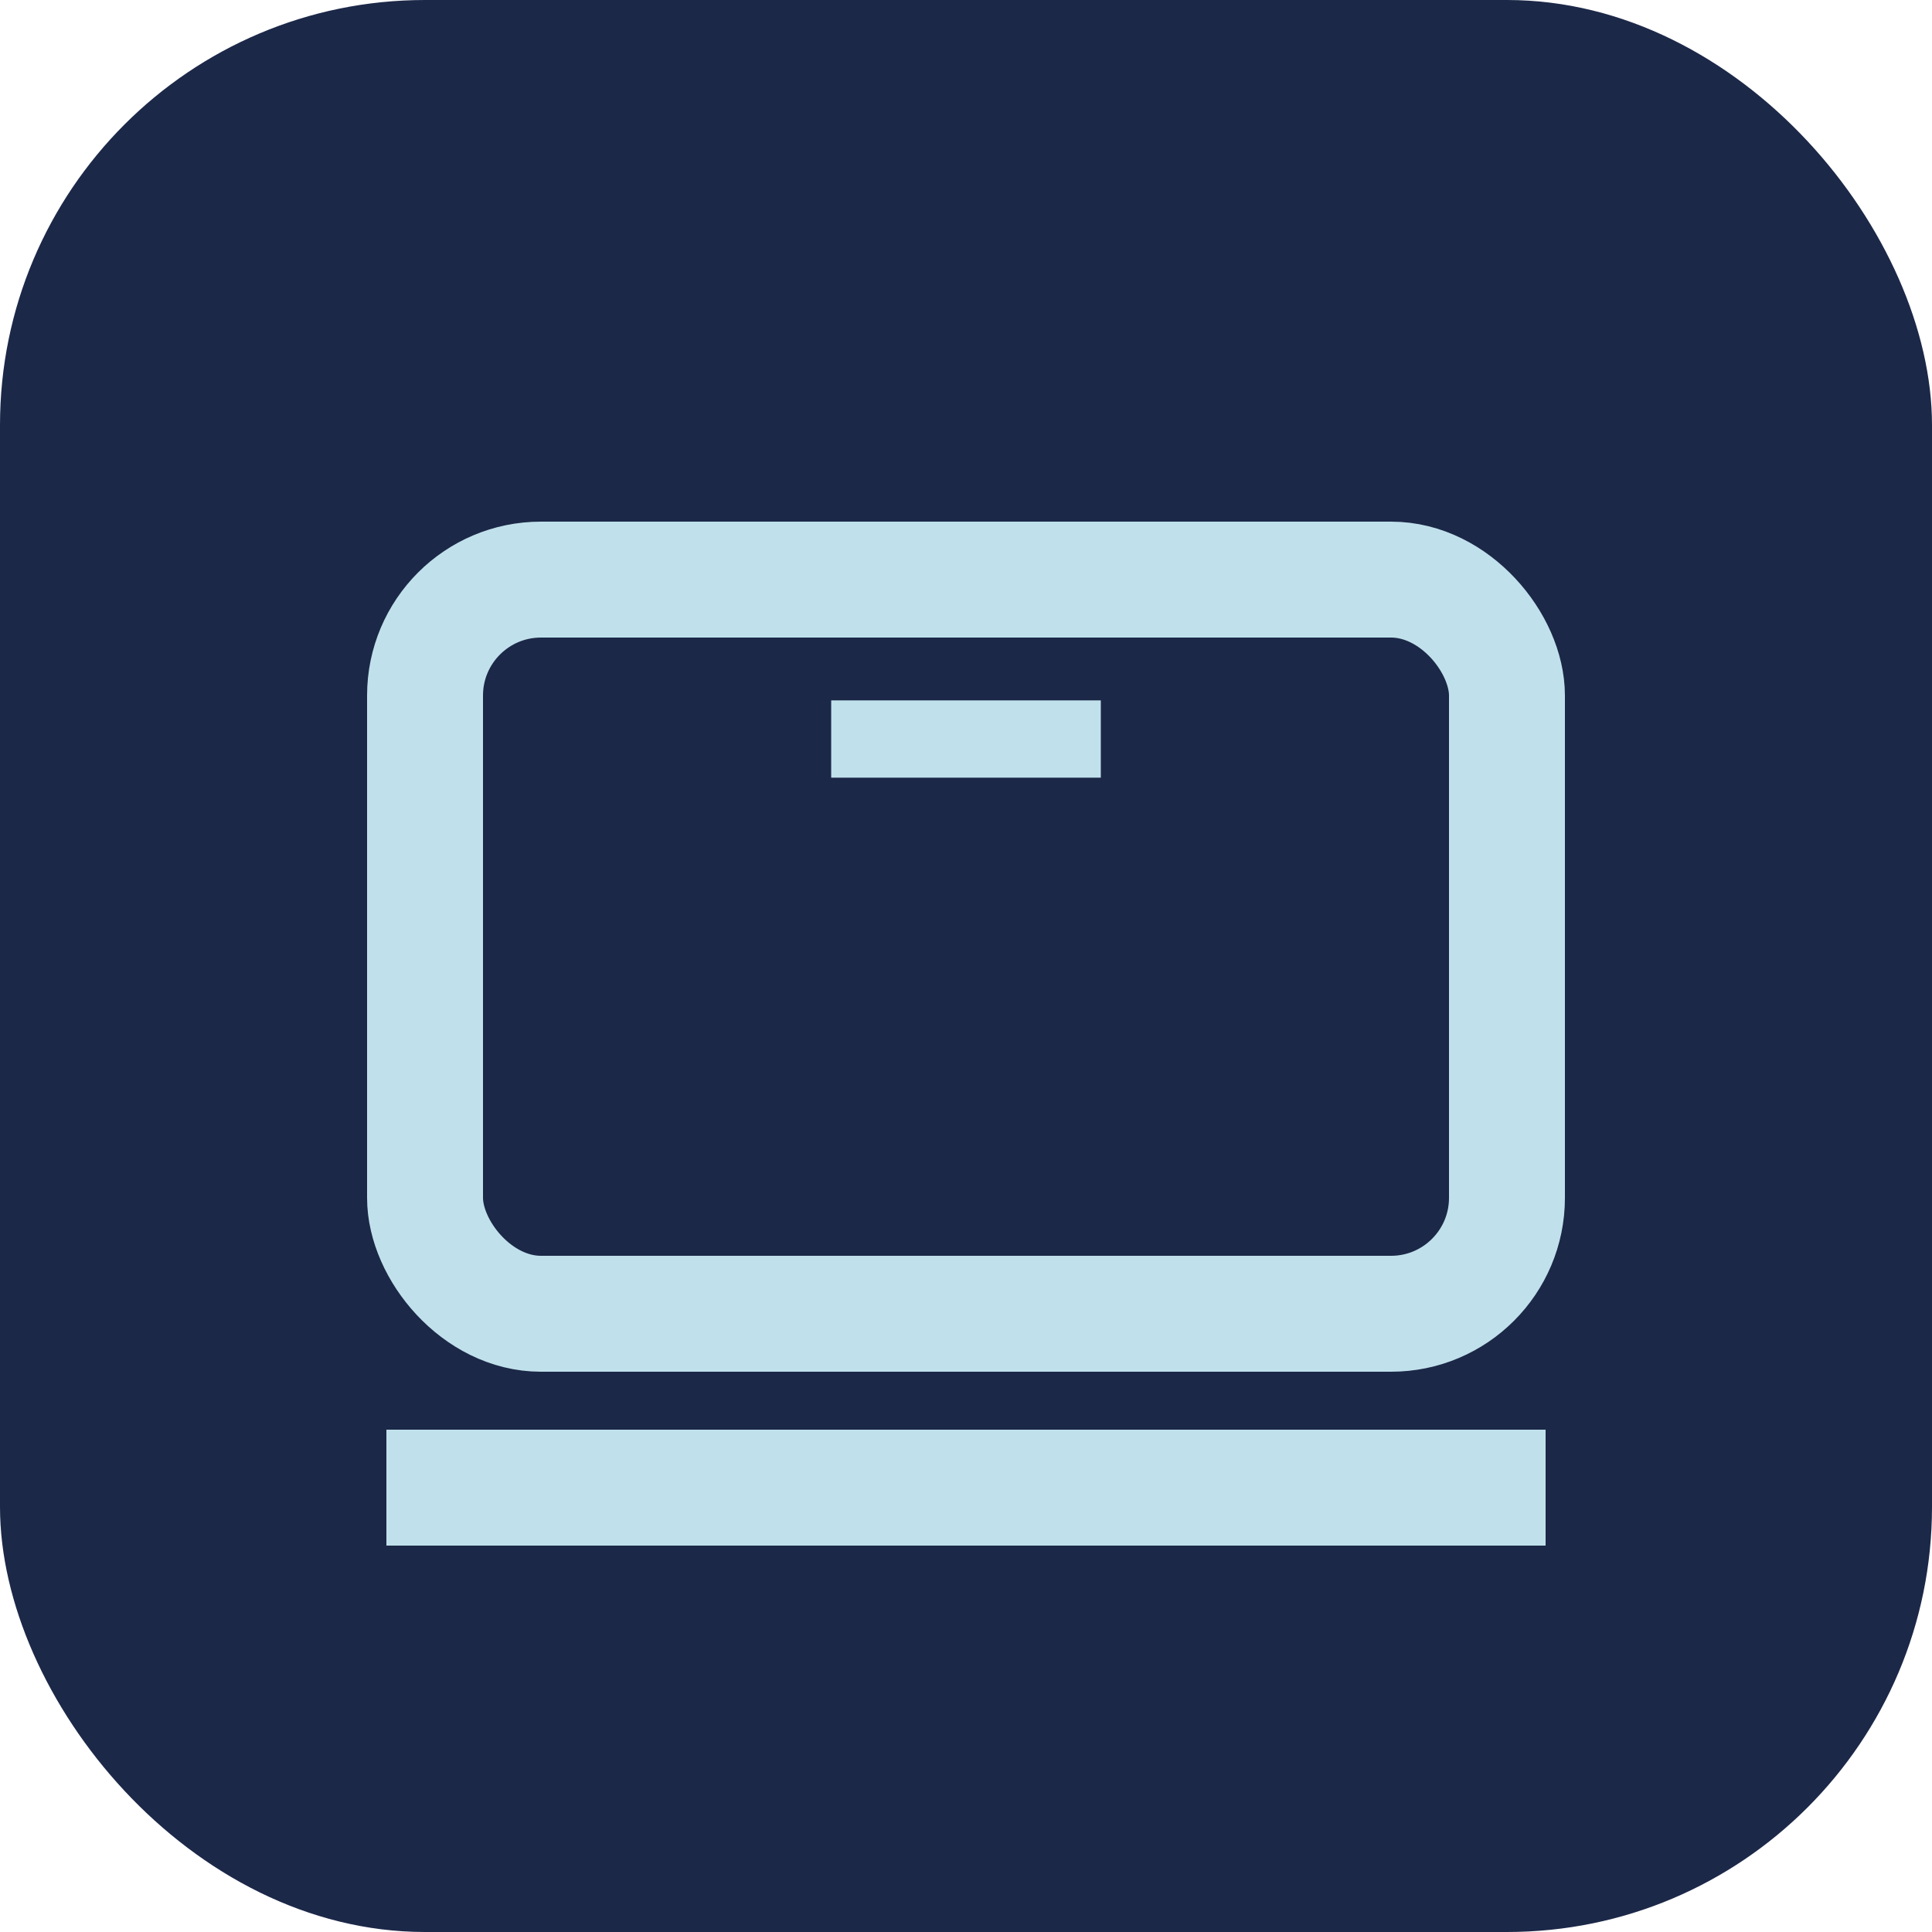
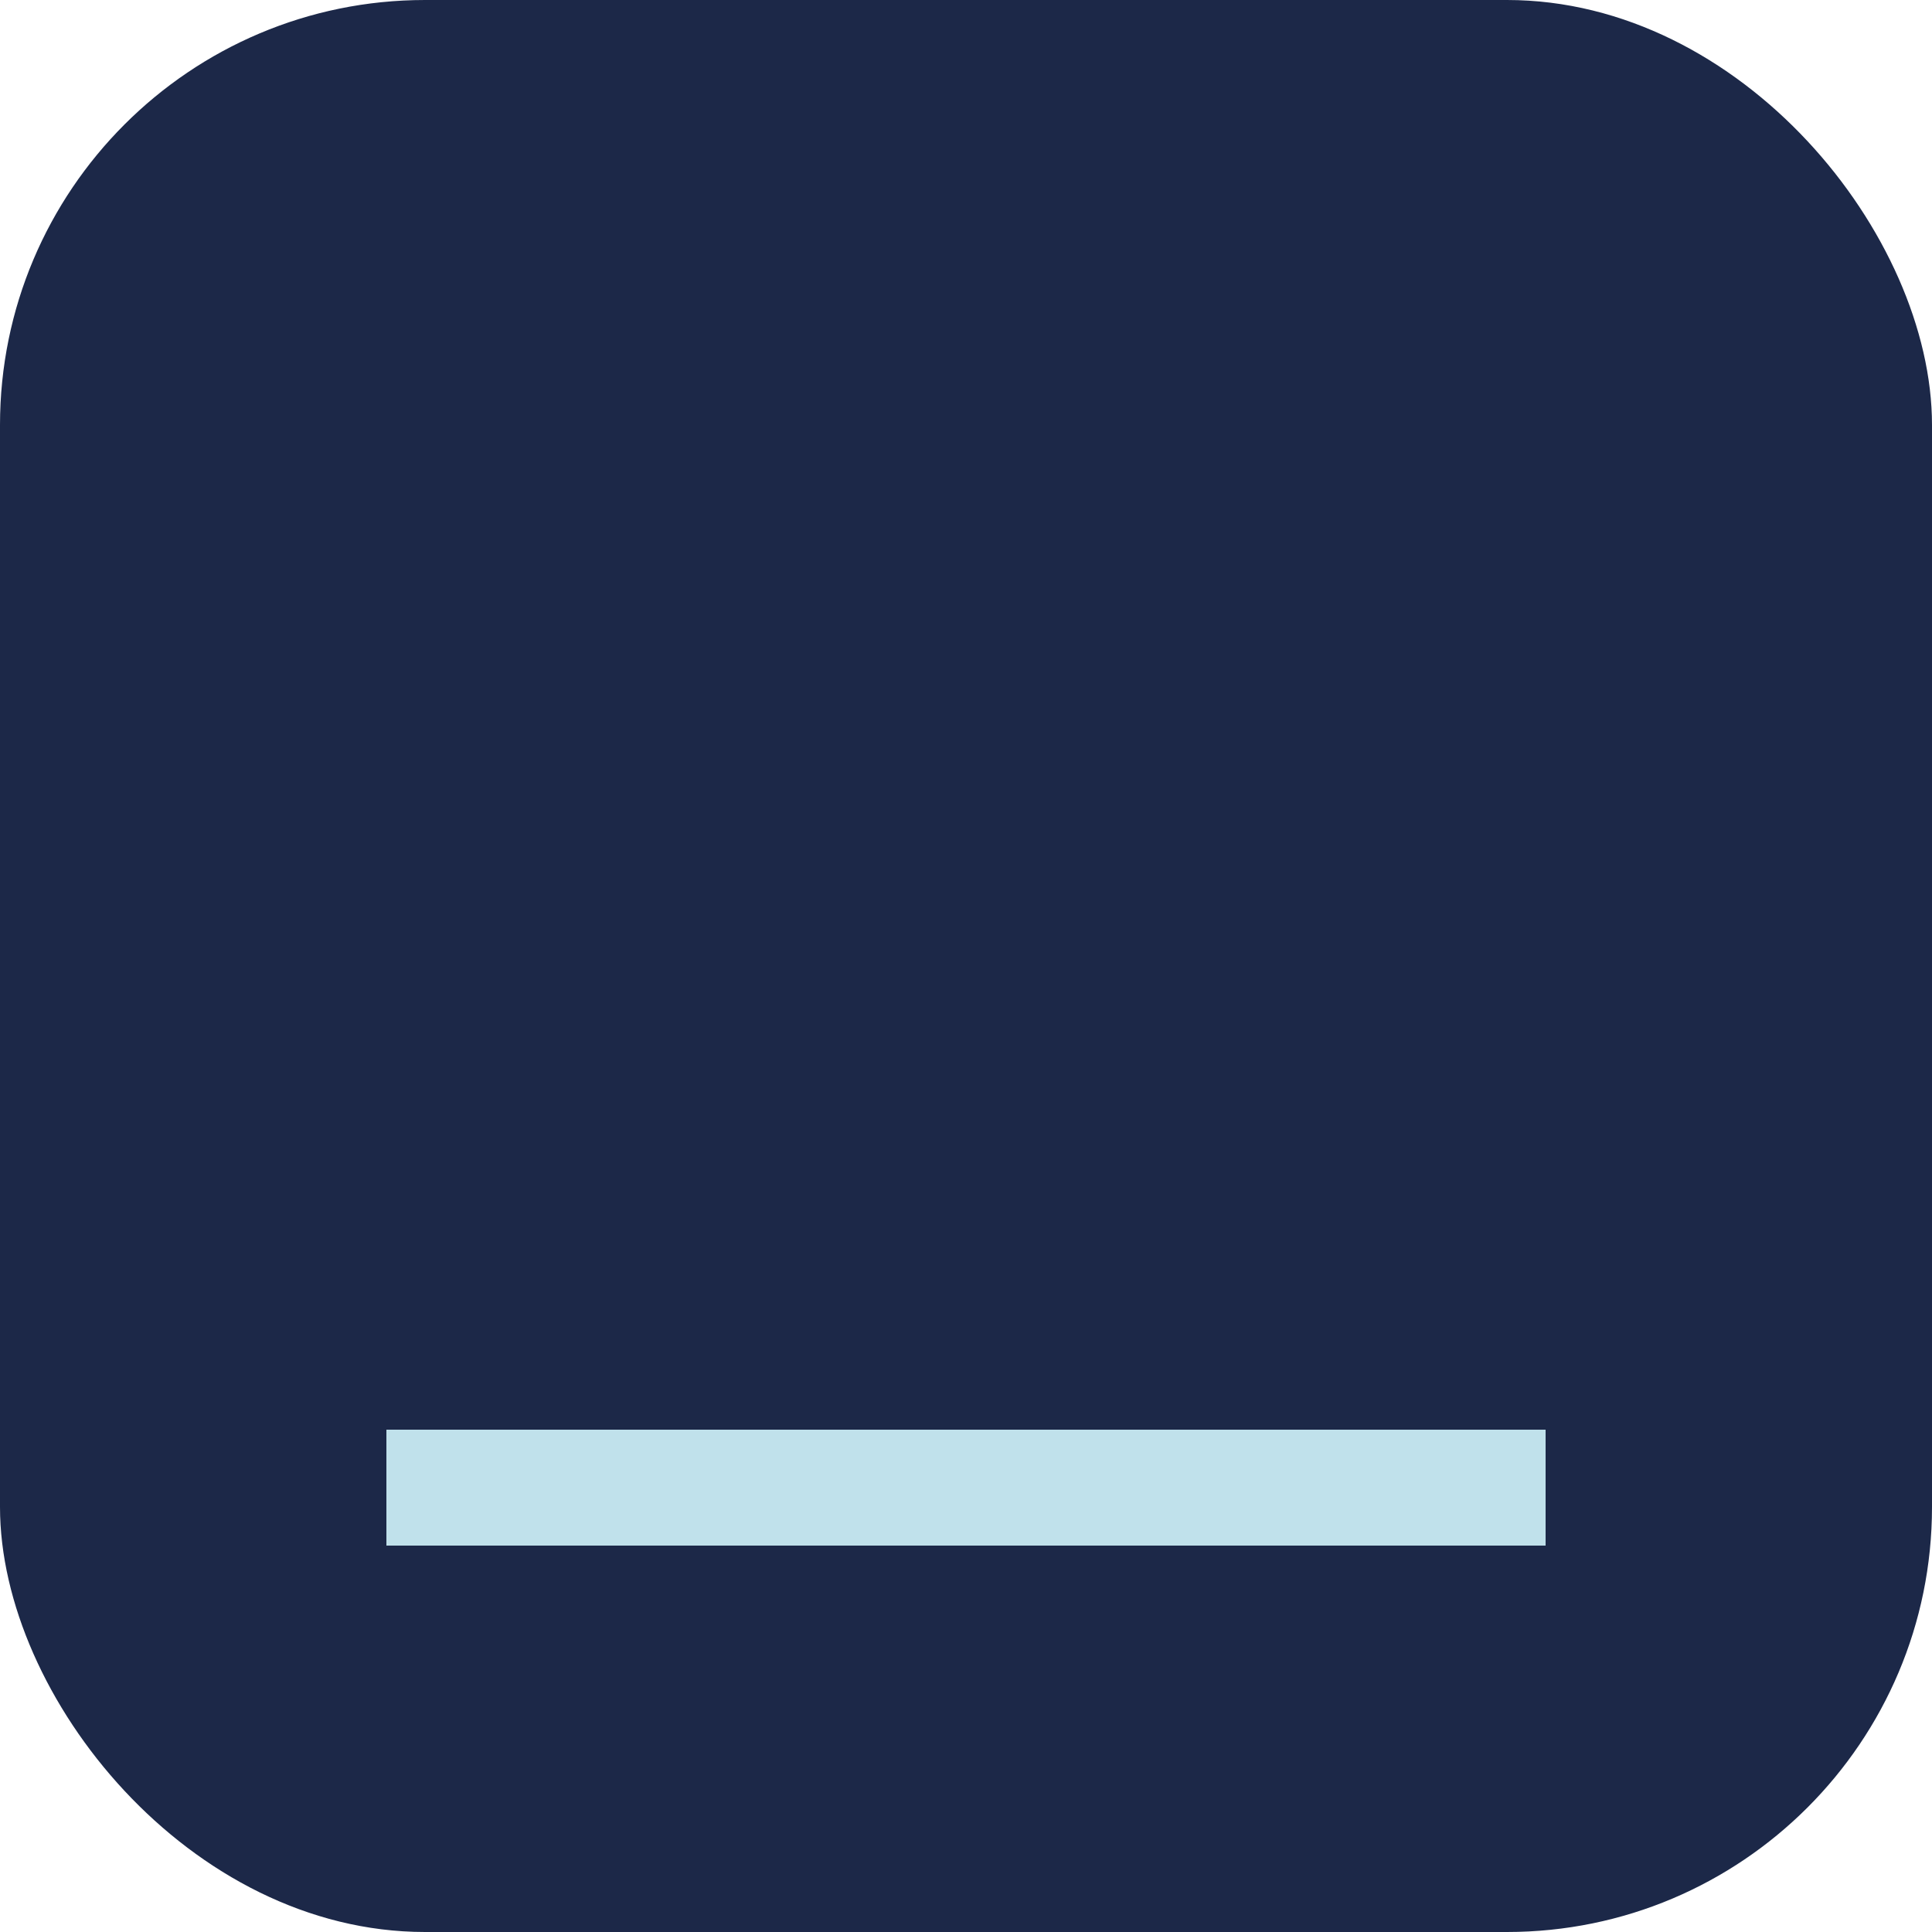
<svg xmlns="http://www.w3.org/2000/svg" width="50" height="50" viewBox="0 0 50 50">
  <g transform="translate(-220 -5940)">
    <rect width="50" height="50" rx="11" transform="translate(220 5940)" fill="#1c2848" />
    <g transform="translate(230 5955)">
-       <rect width="28" height="19" rx="3" transform="translate(1)" fill="none" stroke="#c0e1eb" stroke-width="3" />
      <rect width="30" height="3" transform="translate(0 22)" fill="#c0e1eb" />
-       <line x2="6.978" transform="translate(11.511 4.126)" fill="none" stroke="#c0e1eb" stroke-width="2" />
    </g>
  </g>
</svg>